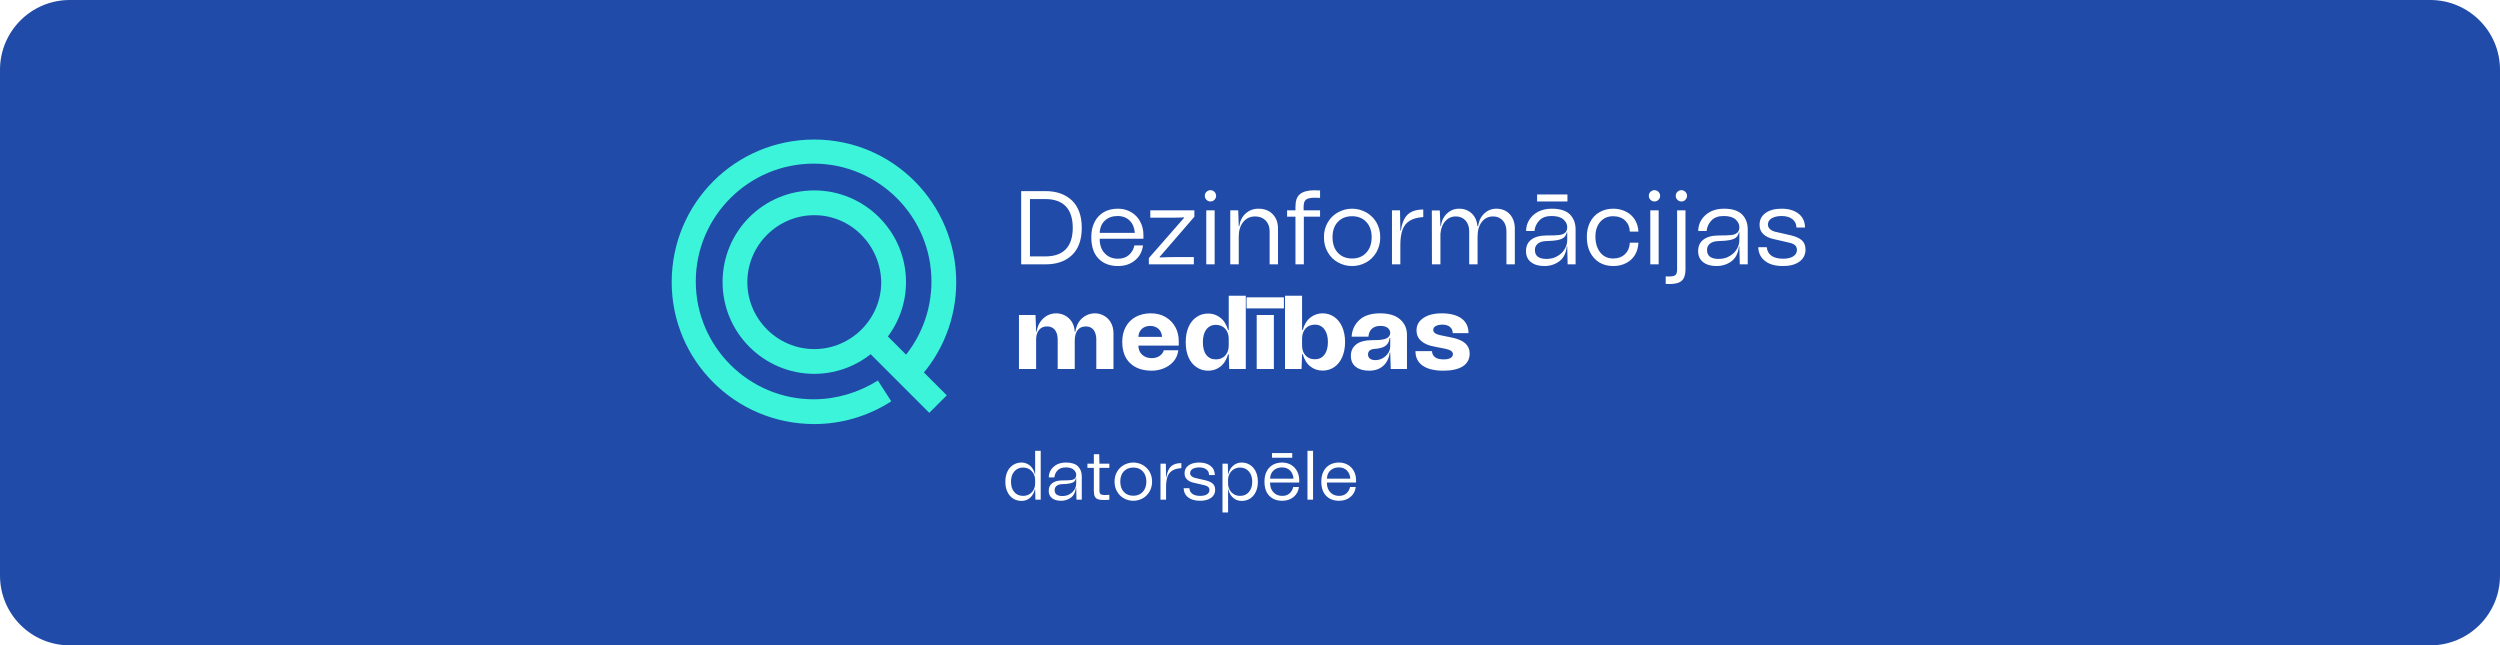
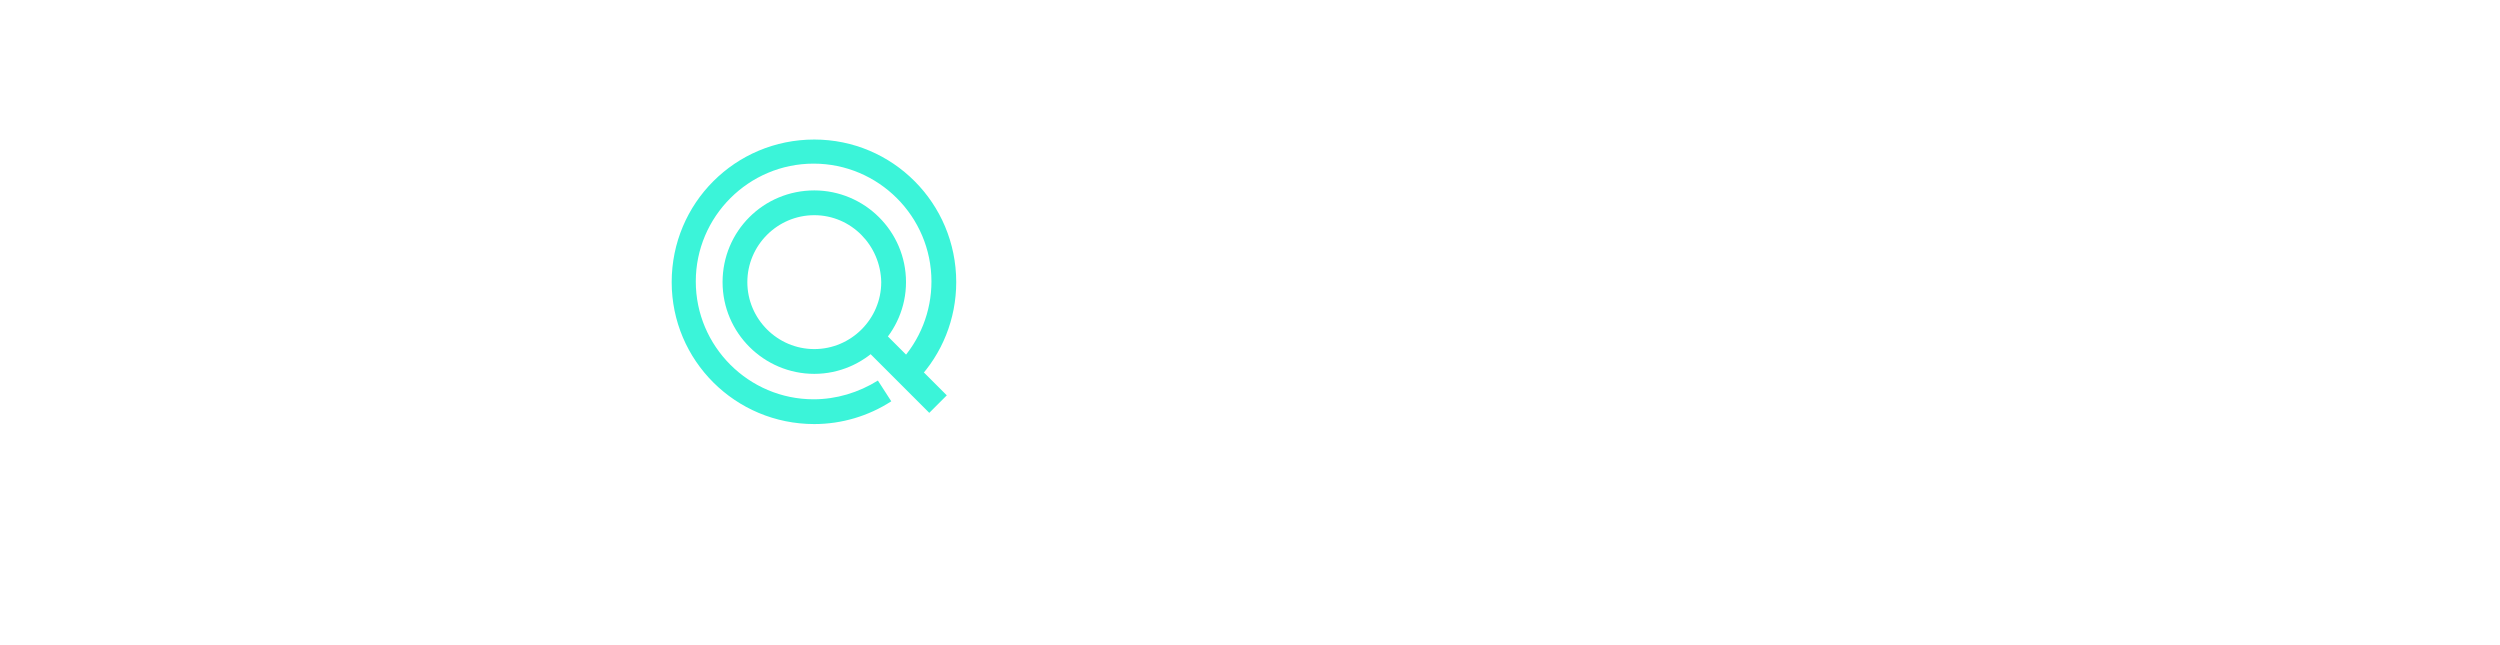
<svg xmlns="http://www.w3.org/2000/svg" width="430" height="111" viewBox="0 0 430 111" fill="none">
  <g filter="url(#filter0_b_900_6759)">
-     <path d="M0 12C0 5.373 5.373 0 12 0H418C424.627 0 430 5.373 430 12V99C430 105.627 424.627 111 418 111H12C5.373 111 0 105.627 0 99V12Z" fill="#204BA8" />
    <g clip-path="url(#clip0_900_6759)">
      <path d="M140.058 72.939C126.47 72.939 115.53 62 115.53 48.527C115.53 34.939 126.47 24 140.058 24C153.53 24 164.47 34.939 164.47 48.527C164.47 54.861 162.052 60.849 157.791 65.339L154.682 62.346C158.252 58.545 160.209 53.594 160.209 48.412C160.209 37.242 151.112 28.145 139.942 28.145C128.773 28.145 119.676 37.242 119.676 48.412C119.676 59.582 128.773 68.679 139.942 68.679C143.858 68.679 147.658 67.527 150.997 65.455L153.3 69.024C149.385 71.558 144.779 72.939 140.058 72.939Z" fill="#3BF4D9" />
      <path d="M140.058 64.303C131.422 64.303 124.282 57.279 124.282 48.527C124.282 39.776 131.306 32.752 140.058 32.752C148.694 32.752 155.834 39.776 155.834 48.527C155.834 57.164 148.694 64.303 140.058 64.303ZM140.058 37.012C133.725 37.012 128.543 42.194 128.543 48.527C128.543 54.861 133.725 60.042 140.058 60.042C146.391 60.042 151.573 54.861 151.573 48.527C151.458 42.194 146.391 37.012 140.058 37.012Z" fill="#3BF4D9" />
      <path d="M151.774 56.926L148.762 59.938L159.835 71.012L162.848 67.999L151.774 56.926Z" fill="#3BF4D9" />
    </g>
    <path d="M184.406 34.508C185.504 35.588 186.062 37.154 186.062 39.17C186.062 41.24 185.504 42.806 184.388 43.868C183.272 44.948 181.742 45.47 179.798 45.47H175.64V32.87H179.798C181.76 32.87 183.29 33.428 184.406 34.508ZM179.798 44.102C181.328 44.102 182.498 43.706 183.308 42.878C184.1 42.05 184.514 40.826 184.514 39.17C184.514 37.532 184.1 36.308 183.308 35.48C182.498 34.652 181.328 34.238 179.798 34.238H177.152V44.102H179.798ZM196.668 41.06H189.144C189.144 42.158 189.45 43.004 190.044 43.598C190.62 44.21 191.376 44.498 192.312 44.498C193.05 44.498 193.662 44.3 194.166 43.868C194.652 43.436 194.976 42.896 195.12 42.212H196.596C196.452 43.292 196.002 44.138 195.21 44.786C194.418 45.434 193.464 45.758 192.312 45.758C190.908 45.758 189.792 45.344 188.964 44.498C188.118 43.652 187.704 42.41 187.704 40.79C187.704 39.782 187.884 38.9 188.28 38.162C188.658 37.424 189.198 36.866 189.882 36.47C190.566 36.092 191.376 35.894 192.276 35.894C193.122 35.894 193.878 36.092 194.562 36.488C195.228 36.884 195.75 37.424 196.11 38.108C196.47 38.792 196.668 39.548 196.668 40.376V41.06ZM190.08 37.91C189.504 38.414 189.198 39.134 189.144 40.052H195.192C195.12 39.17 194.832 38.468 194.31 37.946C193.788 37.424 193.086 37.154 192.222 37.154C191.358 37.154 190.638 37.406 190.08 37.91ZM197.602 45.47V44.39L203.668 37.46L203.632 37.388C203.128 37.424 202.39 37.442 201.382 37.442H200.266H197.854V36.182H205.432V37.28L199.438 44.21L199.474 44.282C200.392 44.246 201.49 44.21 202.75 44.21H205.342V45.47H197.602ZM207.516 34.364C207.318 34.184 207.228 33.95 207.228 33.68C207.228 33.41 207.318 33.176 207.516 32.996C207.696 32.816 207.93 32.708 208.2 32.708C208.47 32.708 208.704 32.816 208.884 32.996C209.064 33.176 209.172 33.41 209.172 33.68C209.172 33.95 209.064 34.184 208.884 34.364C208.704 34.562 208.47 34.652 208.2 34.652C207.93 34.652 207.696 34.562 207.516 34.364ZM207.48 45.47V36.182H208.92V45.47H207.48ZM218.897 36.83C219.509 37.46 219.815 38.288 219.815 39.296V45.47H218.375V39.764C218.375 39.008 218.141 38.396 217.691 37.928C217.223 37.46 216.629 37.226 215.891 37.226C215.027 37.226 214.343 37.55 213.839 38.18C213.317 38.828 213.065 39.656 213.065 40.682V45.47H211.607V36.182H212.975L213.065 38.882H213.173C213.281 37.982 213.641 37.262 214.253 36.722C214.847 36.182 215.585 35.894 216.467 35.894C217.475 35.894 218.285 36.218 218.897 36.83ZM224.602 34.364C224.35 34.598 224.224 34.994 224.224 35.534V36.182H227.05V37.262H224.26V45.47H222.82V37.262H221.38V36.182H222.82V35.534C222.82 34.526 223.072 33.824 223.594 33.392C224.116 32.96 224.926 32.744 226.024 32.726C226.222 32.726 226.564 32.744 227.05 32.762V34.04C226.546 34.022 226.204 34.004 226.06 34.004C225.34 34.022 224.854 34.148 224.602 34.364ZM230.166 45.146C229.41 44.75 228.816 44.156 228.384 43.4C227.934 42.644 227.718 41.78 227.718 40.79C227.718 39.836 227.934 38.99 228.384 38.234C228.816 37.496 229.41 36.92 230.166 36.506C230.904 36.11 231.696 35.894 232.56 35.894C233.406 35.894 234.198 36.11 234.954 36.506C235.692 36.92 236.286 37.496 236.736 38.234C237.168 38.99 237.402 39.836 237.402 40.79C237.402 41.78 237.168 42.644 236.736 43.4C236.286 44.156 235.692 44.75 234.954 45.146C234.198 45.56 233.406 45.758 232.56 45.758C231.696 45.758 230.904 45.56 230.166 45.146ZM234.99 43.472C235.602 42.824 235.926 41.924 235.926 40.79C235.926 39.692 235.602 38.81 234.99 38.162C234.378 37.514 233.568 37.19 232.56 37.19C231.552 37.19 230.724 37.514 230.112 38.162C229.5 38.81 229.194 39.692 229.194 40.79C229.194 41.924 229.5 42.824 230.112 43.472C230.724 44.138 231.552 44.462 232.56 44.462C233.568 44.462 234.378 44.138 234.99 43.472ZM240.931 39.692C241.129 38.396 241.525 37.46 242.137 36.884C242.749 36.326 243.631 36.038 244.801 36.038V37.334C243.829 37.406 243.055 37.604 242.479 37.964C241.903 38.324 241.489 38.828 241.237 39.512C240.985 40.196 240.859 41.078 240.859 42.158V45.47H239.419V36.182H240.805L240.859 39.692H240.931ZM259.668 36.83C260.244 37.46 260.55 38.288 260.55 39.296V45.47H259.11V39.764C259.11 39.008 258.894 38.396 258.48 37.928C258.048 37.46 257.49 37.226 256.806 37.226C255.996 37.226 255.348 37.55 254.862 38.18C254.376 38.828 254.142 39.656 254.142 40.682V45.47H252.702V39.764C252.702 39.008 252.486 38.396 252.072 37.928C251.64 37.46 251.082 37.226 250.398 37.226C249.66 37.226 249.048 37.514 248.58 38.054C248.094 38.594 247.824 39.332 247.752 40.232V45.47H246.294L246.276 36.2H247.644L247.752 38.882H247.842C247.95 37.982 248.31 37.262 248.886 36.722C249.462 36.182 250.146 35.894 250.974 35.894C251.856 35.894 252.576 36.182 253.152 36.722C253.71 37.262 254.034 37.982 254.124 38.882H254.25C254.358 37.982 254.718 37.262 255.294 36.722C255.87 36.182 256.554 35.894 257.382 35.894C258.318 35.894 259.092 36.218 259.668 36.83ZM263.371 41.222C263.983 40.754 264.865 40.502 266.017 40.502C266.953 40.502 267.637 40.484 268.105 40.43C268.555 40.394 268.915 40.268 269.167 40.052C269.419 39.854 269.563 39.53 269.563 39.062C269.563 38.576 269.347 38.144 268.915 37.748C268.483 37.352 267.799 37.154 266.863 37.154C265.945 37.154 265.243 37.406 264.775 37.91C264.289 38.414 264.001 39.008 263.929 39.728H262.489C262.489 39.044 262.669 38.396 263.029 37.82C263.389 37.244 263.893 36.776 264.559 36.416C265.225 36.074 266.017 35.894 266.917 35.894C268.339 35.894 269.383 36.236 270.031 36.884C270.679 37.55 271.003 38.414 271.003 39.458V45.47H269.635L269.563 42.374H269.491C269.365 43.544 268.933 44.408 268.195 44.948C267.457 45.488 266.611 45.758 265.639 45.758C264.667 45.758 263.911 45.542 263.335 45.092C262.759 44.642 262.471 44.012 262.471 43.184C262.471 42.356 262.759 41.69 263.371 41.222ZM265.999 44.534C266.683 44.534 267.313 44.39 267.853 44.066C268.393 43.76 268.825 43.364 269.113 42.86C269.401 42.374 269.563 41.87 269.563 41.348V39.944H269.491C269.419 40.304 269.275 40.592 269.059 40.79C268.843 41.006 268.483 41.168 267.979 41.276C267.475 41.384 266.737 41.456 265.801 41.474C265.243 41.51 264.811 41.654 264.487 41.924C264.163 42.194 264.001 42.554 264.001 42.986C264.001 44.03 264.667 44.534 265.999 44.534ZM269.599 34.652H264.379V33.446H269.599V34.652ZM273.492 38.216C273.87 37.478 274.41 36.902 275.094 36.506C275.778 36.11 276.57 35.894 277.47 35.894C278.28 35.894 279.018 36.074 279.666 36.398C280.314 36.722 280.818 37.19 281.196 37.784C281.556 38.378 281.772 39.062 281.808 39.836H280.332C280.296 39.044 280.026 38.414 279.522 37.928C279 37.442 278.316 37.19 277.47 37.19C276.534 37.19 275.796 37.514 275.238 38.162C274.68 38.81 274.41 39.656 274.41 40.718C274.41 41.438 274.536 42.086 274.788 42.662C275.04 43.238 275.382 43.67 275.85 43.994C276.318 44.318 276.858 44.462 277.47 44.462C278.298 44.462 278.982 44.21 279.504 43.706C280.026 43.202 280.296 42.536 280.332 41.744H281.808C281.772 42.536 281.574 43.238 281.214 43.85C280.836 44.462 280.332 44.93 279.684 45.254C279.036 45.596 278.298 45.758 277.47 45.758C276.57 45.758 275.778 45.56 275.094 45.146C274.41 44.732 273.87 44.138 273.492 43.382C273.114 42.626 272.934 41.762 272.934 40.754C272.934 39.8 273.114 38.954 273.492 38.216ZM283.885 34.364C283.687 34.184 283.597 33.95 283.597 33.68C283.597 33.41 283.687 33.176 283.885 32.996C284.065 32.816 284.299 32.708 284.569 32.708C284.839 32.708 285.073 32.816 285.253 32.996C285.433 33.176 285.541 33.41 285.541 33.68C285.541 33.95 285.433 34.184 285.253 34.364C285.073 34.562 284.839 34.652 284.569 34.652C284.299 34.652 284.065 34.562 283.885 34.364ZM283.849 45.47V36.182H285.289V45.47H283.849ZM288.516 34.364C288.318 34.184 288.228 33.95 288.228 33.68C288.228 33.41 288.318 33.176 288.516 32.996C288.696 32.816 288.93 32.708 289.2 32.708C289.47 32.708 289.704 32.816 289.884 32.996C290.064 33.176 290.172 33.41 290.172 33.68C290.172 33.95 290.064 34.184 289.884 34.364C289.704 34.562 289.47 34.652 289.2 34.652C288.93 34.652 288.696 34.562 288.516 34.364ZM286.5 47.54L287.004 47.558C287.562 47.558 287.94 47.486 288.156 47.324C288.354 47.162 288.462 46.856 288.462 46.388V36.182H289.902V46.406C289.902 47.27 289.686 47.882 289.272 48.278C288.84 48.674 288.138 48.854 287.13 48.854C286.842 48.854 286.644 48.854 286.5 48.836V47.54ZM292.978 41.222C293.59 40.754 294.472 40.502 295.624 40.502C296.56 40.502 297.244 40.484 297.712 40.43C298.162 40.394 298.522 40.268 298.774 40.052C299.026 39.854 299.17 39.53 299.17 39.062C299.17 38.576 298.954 38.144 298.522 37.748C298.09 37.352 297.406 37.154 296.47 37.154C295.552 37.154 294.85 37.406 294.382 37.91C293.896 38.414 293.608 39.008 293.536 39.728H292.096C292.096 39.044 292.276 38.396 292.636 37.82C292.996 37.244 293.5 36.776 294.166 36.416C294.832 36.074 295.624 35.894 296.524 35.894C297.946 35.894 298.99 36.236 299.638 36.884C300.286 37.55 300.61 38.414 300.61 39.458V45.47H299.242L299.17 42.374H299.098C298.972 43.544 298.54 44.408 297.802 44.948C297.064 45.488 296.218 45.758 295.246 45.758C294.274 45.758 293.518 45.542 292.942 45.092C292.366 44.642 292.078 44.012 292.078 43.184C292.078 42.356 292.366 41.69 292.978 41.222ZM295.606 44.534C296.29 44.534 296.92 44.39 297.46 44.066C298 43.76 298.432 43.364 298.72 42.86C299.008 42.374 299.17 41.87 299.17 41.348V39.944H299.098C299.026 40.304 298.882 40.592 298.666 40.79C298.45 41.006 298.09 41.168 297.586 41.276C297.082 41.384 296.344 41.456 295.408 41.474C294.85 41.51 294.418 41.654 294.094 41.924C293.77 42.194 293.608 42.554 293.608 42.986C293.608 44.03 294.274 44.534 295.606 44.534ZM303.618 44.912C302.862 44.354 302.466 43.562 302.412 42.518H303.888C303.942 43.166 304.212 43.652 304.698 43.994C305.184 44.336 305.85 44.498 306.696 44.498C307.416 44.498 307.992 44.372 308.424 44.102C308.856 43.832 309.072 43.454 309.072 42.986C309.072 42.662 308.964 42.392 308.766 42.194C308.568 42.014 308.244 41.852 307.776 41.744L305.04 41.114C304.284 40.952 303.708 40.664 303.276 40.25C302.844 39.854 302.646 39.314 302.646 38.666C302.646 37.82 302.97 37.154 303.654 36.65C304.338 36.146 305.256 35.894 306.444 35.894C307.668 35.894 308.658 36.2 309.378 36.776C310.098 37.352 310.458 38.144 310.458 39.134H308.982C308.982 38.522 308.748 38.054 308.298 37.694C307.83 37.334 307.218 37.154 306.444 37.154C305.724 37.154 305.148 37.298 304.716 37.55C304.284 37.82 304.086 38.18 304.086 38.612C304.086 38.918 304.194 39.188 304.428 39.404C304.662 39.62 304.986 39.782 305.382 39.872L308.064 40.484C308.928 40.7 309.558 40.988 309.954 41.366C310.35 41.744 310.548 42.266 310.548 42.932C310.548 43.796 310.188 44.498 309.504 45.002C308.802 45.506 307.866 45.758 306.696 45.758C305.382 45.758 304.356 45.488 303.618 44.912ZM189.896 54.308C190.382 54.578 190.778 54.974 191.066 55.478C191.354 55.982 191.516 56.594 191.516 57.296V63.47H188.564V58.43C188.564 57.71 188.402 57.134 188.096 56.738C187.772 56.342 187.34 56.144 186.764 56.144C186.152 56.144 185.666 56.36 185.342 56.792C185.018 57.224 184.856 57.836 184.856 58.61V63.47H181.922V58.43C181.922 57.71 181.76 57.134 181.436 56.738C181.112 56.342 180.68 56.144 180.104 56.144C179.546 56.144 179.096 56.324 178.772 56.684C178.448 57.044 178.25 57.548 178.214 58.196V63.47H175.262V54.182H178.106L178.214 57.044H178.304C178.394 56.396 178.61 55.82 178.952 55.334C179.276 54.866 179.69 54.506 180.158 54.254C180.626 54.02 181.13 53.894 181.67 53.894C182.21 53.894 182.714 54.02 183.182 54.272C183.65 54.524 184.046 54.884 184.352 55.352C184.64 55.82 184.82 56.396 184.856 57.044H184.964C185.054 56.396 185.27 55.82 185.594 55.334C185.918 54.866 186.332 54.506 186.818 54.254C187.286 54.02 187.79 53.894 188.33 53.894C188.888 53.894 189.41 54.038 189.896 54.308ZM202.746 59.438H195.798C195.816 60.122 196.032 60.644 196.464 61.022C196.896 61.418 197.436 61.598 198.12 61.598C198.624 61.598 199.074 61.472 199.452 61.22C199.812 60.968 200.064 60.644 200.172 60.248H202.674C202.566 61.04 202.278 61.688 201.81 62.21C201.324 62.75 200.748 63.128 200.1 63.38C199.434 63.632 198.768 63.758 198.12 63.758C196.536 63.758 195.276 63.326 194.376 62.462C193.476 61.598 193.026 60.374 193.026 58.79C193.026 57.818 193.224 56.972 193.62 56.234C194.016 55.496 194.592 54.92 195.33 54.506C196.068 54.11 196.932 53.894 197.922 53.894C198.912 53.894 199.776 54.11 200.496 54.542C201.216 54.974 201.774 55.55 202.17 56.27C202.548 56.99 202.746 57.8 202.746 58.682V59.438ZM196.428 56.54C196.05 56.864 195.834 57.332 195.798 57.944H199.884C199.83 57.35 199.614 56.882 199.254 56.558C198.876 56.234 198.408 56.054 197.85 56.054C197.274 56.054 196.806 56.216 196.428 56.54ZM211.341 50.87H214.275V63.47H211.431L211.341 60.932H211.233C210.945 61.904 210.495 62.606 209.883 63.074C209.271 63.542 208.587 63.758 207.813 63.758C207.057 63.758 206.391 63.56 205.815 63.164C205.221 62.768 204.753 62.21 204.429 61.472C204.105 60.734 203.943 59.87 203.943 58.862C203.943 57.854 204.105 56.99 204.429 56.234C204.753 55.496 205.221 54.92 205.815 54.524C206.391 54.128 207.057 53.93 207.813 53.93C208.587 53.93 209.271 54.164 209.883 54.632C210.495 55.1 210.945 55.802 211.233 56.774H211.341V50.87ZM210.729 61.166C211.125 60.734 211.341 60.158 211.341 59.438V58.268C211.341 57.566 211.125 56.99 210.729 56.54C210.333 56.108 209.793 55.874 209.127 55.874C208.443 55.874 207.885 56.144 207.489 56.666C207.093 57.188 206.895 57.926 206.895 58.862C206.895 59.816 207.093 60.554 207.489 61.058C207.885 61.562 208.443 61.814 209.127 61.814C209.793 61.814 210.333 61.598 210.729 61.166ZM216.152 63.47V54.182H219.104V63.47H216.152ZM220.832 53.048H214.406V51.14H220.832V53.048ZM229.482 54.506C230.058 54.902 230.526 55.478 230.85 56.216C231.174 56.972 231.354 57.836 231.354 58.826C231.354 59.834 231.174 60.698 230.85 61.436C230.526 62.192 230.058 62.75 229.482 63.146C228.906 63.542 228.24 63.74 227.502 63.74C226.71 63.74 226.026 63.524 225.414 63.056C224.802 62.588 224.352 61.886 224.064 60.914H223.956L223.866 63.47H221.022V50.87H223.956V56.756H224.064C224.352 55.784 224.802 55.064 225.414 54.596C226.026 54.128 226.71 53.894 227.502 53.894C228.24 53.894 228.906 54.11 229.482 54.506ZM227.79 61.022C228.186 60.518 228.402 59.78 228.402 58.826C228.402 57.89 228.186 57.152 227.79 56.63C227.394 56.108 226.854 55.838 226.17 55.838C225.486 55.838 224.946 56.072 224.55 56.504C224.154 56.954 223.956 57.53 223.956 58.25V59.42C223.956 60.122 224.154 60.698 224.55 61.13C224.946 61.58 225.486 61.796 226.17 61.796C226.854 61.796 227.394 61.544 227.79 61.022ZM233.286 59.222C233.916 58.736 234.87 58.502 236.148 58.502C237.282 58.52 238.056 58.412 238.488 58.196C238.902 57.98 239.118 57.674 239.118 57.26C239.118 56.936 238.974 56.648 238.704 56.414C238.416 56.18 238.002 56.054 237.426 56.054C236.814 56.054 236.328 56.216 235.968 56.54C235.608 56.864 235.41 57.332 235.374 57.908H232.476C232.548 56.756 232.998 55.784 233.826 55.028C234.636 54.272 235.824 53.894 237.39 53.894C238.902 53.894 240.054 54.254 240.828 54.938C241.602 55.622 241.998 56.504 241.998 57.566V63.47H239.208L239.118 60.644H239.028C238.902 61.616 238.524 62.39 237.912 62.93C237.282 63.488 236.472 63.758 235.482 63.758C234.546 63.758 233.79 63.542 233.214 63.11C232.638 62.678 232.35 62.048 232.35 61.184C232.35 60.356 232.656 59.708 233.286 59.222ZM235.644 61.688C235.86 61.868 236.184 61.94 236.58 61.94C237.012 61.94 237.408 61.832 237.804 61.616C238.2 61.4 238.506 61.112 238.758 60.752C238.992 60.392 239.118 59.996 239.118 59.564V58.124H239.028C238.956 58.538 238.848 58.862 238.668 59.114C238.488 59.366 238.218 59.582 237.858 59.726C237.498 59.87 236.994 59.978 236.346 60.014C236.022 60.05 235.752 60.14 235.572 60.302C235.392 60.464 235.302 60.68 235.302 60.968C235.302 61.292 235.41 61.526 235.644 61.688ZM244.701 62.894C243.873 62.318 243.459 61.49 243.459 60.392H246.303C246.321 60.86 246.501 61.202 246.843 61.454C247.185 61.706 247.671 61.814 248.319 61.814C248.823 61.814 249.201 61.742 249.489 61.58C249.759 61.418 249.903 61.184 249.903 60.896C249.903 60.68 249.795 60.518 249.615 60.374C249.435 60.23 249.111 60.104 248.643 59.996L246.717 59.618C245.709 59.438 244.953 59.114 244.431 58.628C243.891 58.16 243.639 57.548 243.639 56.81C243.639 56.234 243.801 55.73 244.161 55.28C244.521 54.848 245.025 54.506 245.673 54.254C246.321 54.02 247.077 53.894 247.959 53.894C249.435 53.894 250.587 54.2 251.379 54.776C252.171 55.352 252.585 56.198 252.585 57.296H249.867C249.867 56.846 249.705 56.486 249.399 56.234C249.093 55.982 248.661 55.838 248.121 55.838C247.617 55.838 247.221 55.928 246.933 56.09C246.645 56.252 246.519 56.468 246.519 56.738C246.519 57.17 246.897 57.476 247.653 57.638L249.849 58.088C251.793 58.502 252.783 59.402 252.783 60.788C252.783 61.76 252.387 62.498 251.613 63.002C250.821 63.506 249.705 63.758 248.265 63.758C246.717 63.758 245.529 63.47 244.701 62.894Z" fill="white" />
-     <path d="M178.044 77.54H179.004V85.939H178.092L178.044 84.163H177.996C177.864 84.763 177.588 85.255 177.18 85.615C176.76 85.975 176.268 86.156 175.716 86.156C175.164 86.156 174.672 86.023 174.252 85.748C173.82 85.472 173.496 85.088 173.268 84.584C173.028 84.091 172.92 83.516 172.92 82.856C172.92 82.207 173.028 81.632 173.268 81.127C173.496 80.635 173.82 80.251 174.252 79.975C174.672 79.7 175.164 79.555 175.716 79.555C176.268 79.555 176.76 79.748 177.18 80.108C177.588 80.468 177.864 80.948 177.996 81.547H178.044V77.54ZM177.048 85.004C177.36 84.811 177.6 84.559 177.78 84.236C177.948 83.912 178.044 83.552 178.044 83.168V82.543C178.044 82.159 177.948 81.811 177.78 81.487C177.6 81.163 177.36 80.9 177.048 80.707C176.736 80.516 176.376 80.419 175.968 80.419C175.344 80.419 174.84 80.647 174.456 81.091C174.072 81.535 173.892 82.124 173.892 82.856C173.892 83.6 174.072 84.188 174.456 84.632C174.84 85.076 175.344 85.291 175.968 85.291C176.376 85.291 176.736 85.195 177.048 85.004ZM180.979 83.108C181.387 82.796 181.975 82.627 182.743 82.627C183.367 82.627 183.823 82.615 184.135 82.579C184.435 82.555 184.675 82.472 184.843 82.328C185.011 82.195 185.107 81.98 185.107 81.668C185.107 81.344 184.963 81.055 184.675 80.791C184.387 80.528 183.931 80.395 183.307 80.395C182.695 80.395 182.227 80.564 181.915 80.9C181.591 81.236 181.399 81.632 181.351 82.112H180.391C180.391 81.656 180.511 81.224 180.751 80.84C180.991 80.456 181.327 80.144 181.771 79.903C182.215 79.675 182.743 79.555 183.343 79.555C184.291 79.555 184.987 79.784 185.419 80.216C185.851 80.659 186.067 81.236 186.067 81.931V85.939H185.155L185.107 83.876H185.059C184.975 84.656 184.687 85.231 184.195 85.591C183.703 85.951 183.139 86.132 182.491 86.132C181.843 86.132 181.339 85.987 180.955 85.688C180.571 85.388 180.379 84.968 180.379 84.415C180.379 83.864 180.571 83.419 180.979 83.108ZM182.731 85.316C183.187 85.316 183.607 85.219 183.967 85.004C184.327 84.799 184.615 84.535 184.807 84.2C184.999 83.876 185.107 83.54 185.107 83.192V82.255H185.059C185.011 82.496 184.915 82.688 184.771 82.82C184.627 82.963 184.387 83.072 184.051 83.144C183.715 83.216 183.223 83.263 182.599 83.275C182.227 83.299 181.939 83.395 181.723 83.576C181.507 83.755 181.399 83.996 181.399 84.284C181.399 84.98 181.843 85.316 182.731 85.316ZM190.806 80.468H189.102V84.344C189.102 84.68 189.162 84.895 189.306 84.992C189.438 85.1 189.678 85.147 190.014 85.147C190.23 85.147 190.494 85.135 190.806 85.112V85.963C190.47 85.987 190.17 85.999 189.918 85.999C189.45 85.999 189.09 85.963 188.85 85.868C188.598 85.784 188.418 85.627 188.31 85.4C188.19 85.183 188.142 84.847 188.142 84.403V80.468H187.038V79.748H188.142V78.127H189.066L189.102 79.748H190.806V80.468ZM193.335 85.724C192.831 85.46 192.435 85.064 192.147 84.559C191.847 84.055 191.703 83.48 191.703 82.82C191.703 82.183 191.847 81.62 192.147 81.115C192.435 80.624 192.831 80.24 193.335 79.963C193.827 79.7 194.355 79.555 194.931 79.555C195.495 79.555 196.023 79.7 196.527 79.963C197.019 80.24 197.415 80.624 197.715 81.115C198.003 81.62 198.159 82.183 198.159 82.82C198.159 83.48 198.003 84.055 197.715 84.559C197.415 85.064 197.019 85.46 196.527 85.724C196.023 85.999 195.495 86.132 194.931 86.132C194.355 86.132 193.827 85.999 193.335 85.724ZM196.551 84.608C196.959 84.175 197.175 83.576 197.175 82.82C197.175 82.088 196.959 81.499 196.551 81.067C196.143 80.635 195.603 80.419 194.931 80.419C194.259 80.419 193.707 80.635 193.299 81.067C192.891 81.499 192.687 82.088 192.687 82.82C192.687 83.576 192.891 84.175 193.299 84.608C193.707 85.052 194.259 85.267 194.931 85.267C195.603 85.267 196.143 85.052 196.551 84.608ZM200.612 82.088C200.744 81.224 201.008 80.6 201.416 80.216C201.824 79.844 202.412 79.651 203.192 79.651V80.516C202.544 80.564 202.028 80.695 201.644 80.936C201.26 81.175 200.984 81.511 200.816 81.968C200.648 82.424 200.564 83.011 200.564 83.731V85.939H199.604V79.748H200.528L200.564 82.088H200.612ZM204.389 85.567C203.885 85.195 203.621 84.668 203.585 83.972H204.569C204.605 84.403 204.785 84.728 205.109 84.956C205.433 85.183 205.877 85.291 206.441 85.291C206.921 85.291 207.305 85.207 207.593 85.028C207.881 84.847 208.025 84.596 208.025 84.284C208.025 84.067 207.953 83.888 207.821 83.755C207.689 83.635 207.473 83.528 207.161 83.456L205.337 83.035C204.833 82.927 204.449 82.736 204.161 82.46C203.873 82.195 203.741 81.835 203.741 81.403C203.741 80.84 203.957 80.395 204.413 80.059C204.869 79.724 205.481 79.555 206.273 79.555C207.089 79.555 207.749 79.76 208.229 80.144C208.709 80.528 208.949 81.055 208.949 81.716H207.965C207.965 81.308 207.809 80.996 207.509 80.755C207.197 80.516 206.789 80.395 206.273 80.395C205.793 80.395 205.409 80.492 205.121 80.659C204.833 80.84 204.701 81.079 204.701 81.368C204.701 81.572 204.773 81.751 204.929 81.895C205.085 82.04 205.301 82.147 205.565 82.207L207.353 82.615C207.929 82.76 208.349 82.951 208.613 83.204C208.877 83.456 209.009 83.803 209.009 84.248C209.009 84.823 208.769 85.291 208.313 85.627C207.845 85.963 207.221 86.132 206.441 86.132C205.565 86.132 204.881 85.951 204.389 85.567ZM215.022 79.975C215.442 80.251 215.766 80.635 216.006 81.127C216.234 81.632 216.354 82.207 216.354 82.856C216.354 83.516 216.234 84.091 216.006 84.584C215.766 85.088 215.442 85.472 215.022 85.748C214.59 86.023 214.11 86.156 213.558 86.156C212.994 86.156 212.502 85.975 212.094 85.615C211.674 85.255 211.398 84.763 211.278 84.163H211.23V88.147H210.27V79.748H211.182L211.23 81.547H211.278C211.398 80.948 211.674 80.468 212.094 80.108C212.502 79.748 212.994 79.555 213.558 79.555C214.11 79.555 214.59 79.7 215.022 79.975ZM214.806 84.632C215.19 84.188 215.382 83.6 215.382 82.856C215.382 82.124 215.19 81.535 214.806 81.091C214.422 80.647 213.93 80.419 213.306 80.419C212.898 80.419 212.538 80.516 212.226 80.707C211.914 80.9 211.662 81.163 211.494 81.487C211.314 81.811 211.23 82.159 211.23 82.543V83.168C211.23 83.552 211.314 83.912 211.494 84.236C211.662 84.559 211.914 84.811 212.226 85.004C212.538 85.195 212.898 85.291 213.306 85.291C213.93 85.291 214.422 85.076 214.806 84.632ZM223.465 82.999H218.449C218.449 83.731 218.653 84.296 219.049 84.692C219.433 85.1 219.937 85.291 220.561 85.291C221.053 85.291 221.461 85.159 221.797 84.871C222.121 84.584 222.337 84.224 222.433 83.767H223.417C223.321 84.487 223.021 85.052 222.493 85.484C221.965 85.915 221.329 86.132 220.561 86.132C219.625 86.132 218.881 85.856 218.329 85.291C217.765 84.728 217.489 83.9 217.489 82.82C217.489 82.147 217.609 81.559 217.873 81.067C218.125 80.576 218.485 80.204 218.941 79.939C219.397 79.688 219.937 79.555 220.537 79.555C221.101 79.555 221.605 79.688 222.061 79.951C222.505 80.216 222.853 80.576 223.093 81.031C223.333 81.487 223.465 81.992 223.465 82.543V82.999ZM219.073 80.9C218.689 81.236 218.485 81.716 218.449 82.328H222.481C222.433 81.74 222.241 81.272 221.893 80.924C221.545 80.576 221.077 80.395 220.501 80.395C219.925 80.395 219.445 80.564 219.073 80.9ZM222.265 78.728H218.785V77.924H222.265V78.728ZM224.885 85.939V77.54H225.845V85.939H224.885ZM233.241 82.999H228.225C228.225 83.731 228.429 84.296 228.825 84.692C229.209 85.1 229.713 85.291 230.337 85.291C230.829 85.291 231.237 85.159 231.573 84.871C231.897 84.584 232.113 84.224 232.209 83.767H233.193C233.097 84.487 232.797 85.052 232.269 85.484C231.741 85.915 231.105 86.132 230.337 86.132C229.401 86.132 228.657 85.856 228.105 85.291C227.541 84.728 227.265 83.9 227.265 82.82C227.265 82.147 227.385 81.559 227.649 81.067C227.901 80.576 228.261 80.204 228.717 79.939C229.173 79.688 229.713 79.555 230.313 79.555C230.877 79.555 231.381 79.688 231.837 79.951C232.281 80.216 232.629 80.576 232.869 81.031C233.109 81.487 233.241 81.992 233.241 82.543V82.999ZM228.849 80.9C228.465 81.236 228.261 81.716 228.225 82.328H232.257C232.209 81.74 232.017 81.272 231.669 80.924C231.321 80.576 230.853 80.395 230.277 80.395C229.701 80.395 229.221 80.564 228.849 80.9Z" fill="white" />
  </g>
  <defs>
    <filter id="filter0_b_900_6759" x="-30" y="-30" width="490" height="171" filterUnits="userSpaceOnUse" color-interpolation-filters="sRGB">
      <feFlood flood-opacity="0" result="BackgroundImageFix" />
      <feGaussianBlur in="BackgroundImageFix" stdDeviation="15" />
      <feComposite in2="SourceAlpha" operator="in" result="effect1_backgroundBlur_900_6759" />
      <feBlend mode="normal" in="SourceGraphic" in2="effect1_backgroundBlur_900_6759" result="shape" />
    </filter>
    <clipPath id="clip0_900_6759">
      <rect width="48.939" height="48.939" fill="white" transform="translate(115.53 24)" />
    </clipPath>
  </defs>
</svg>